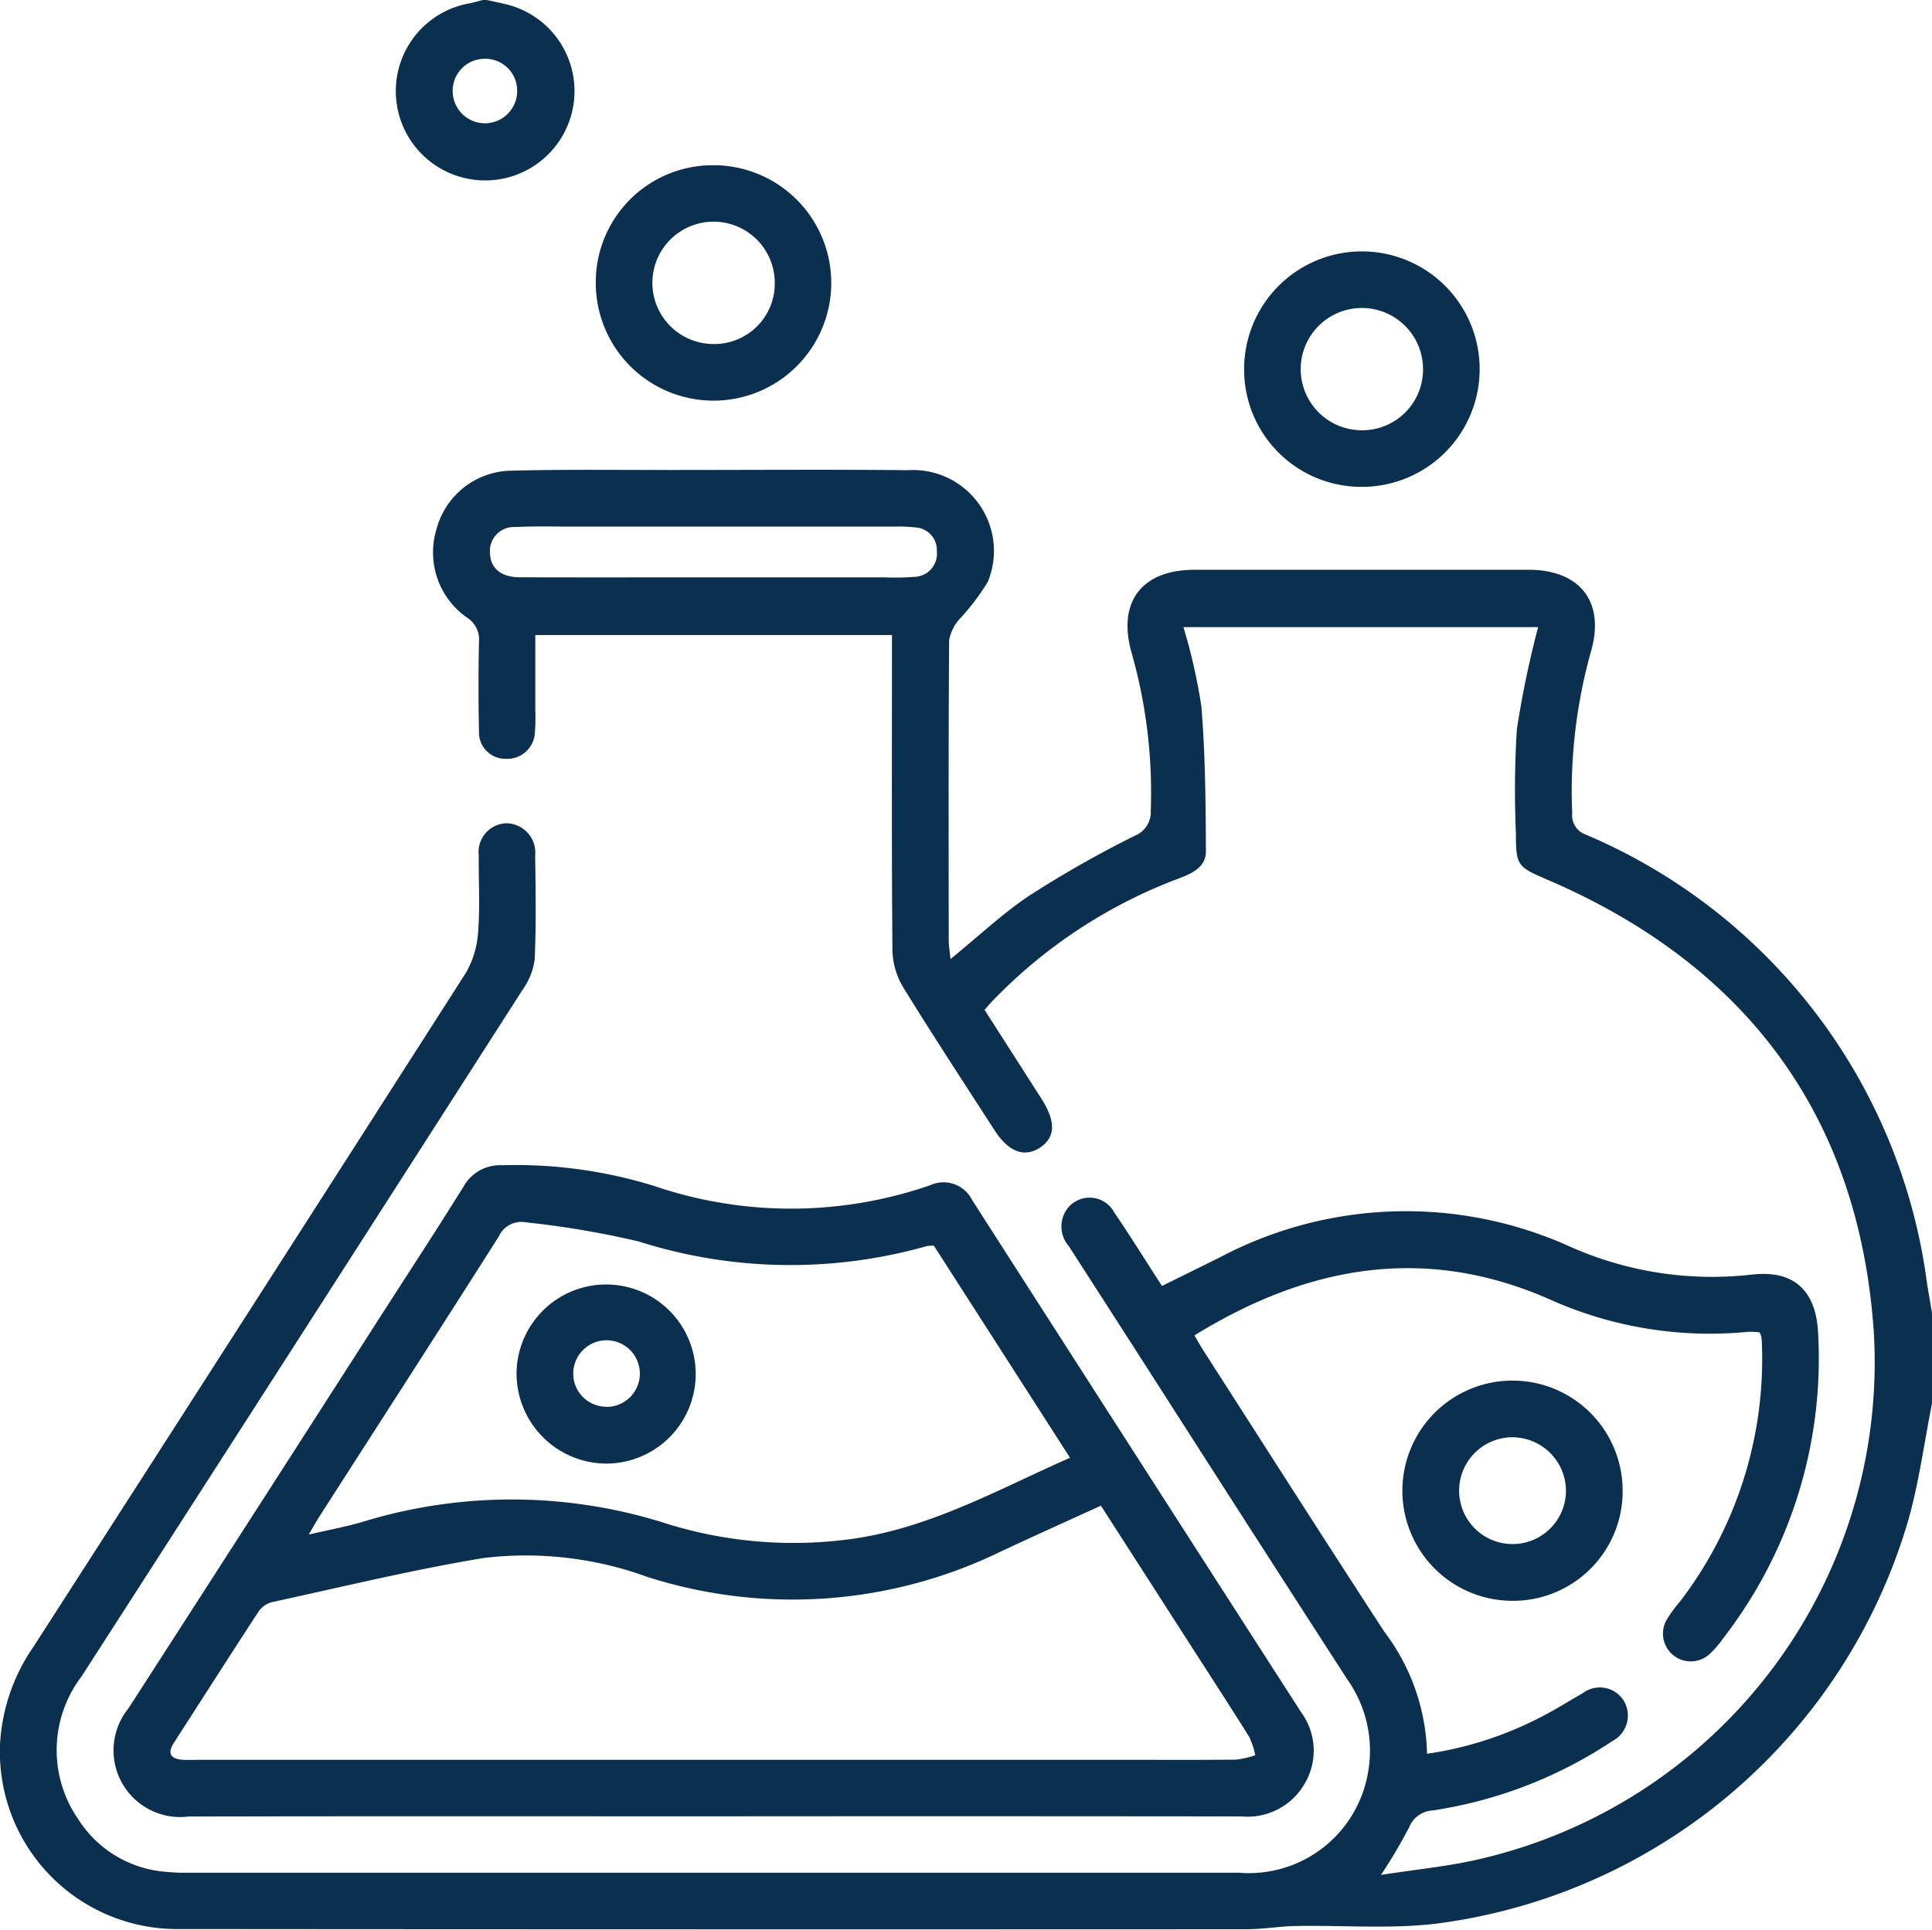
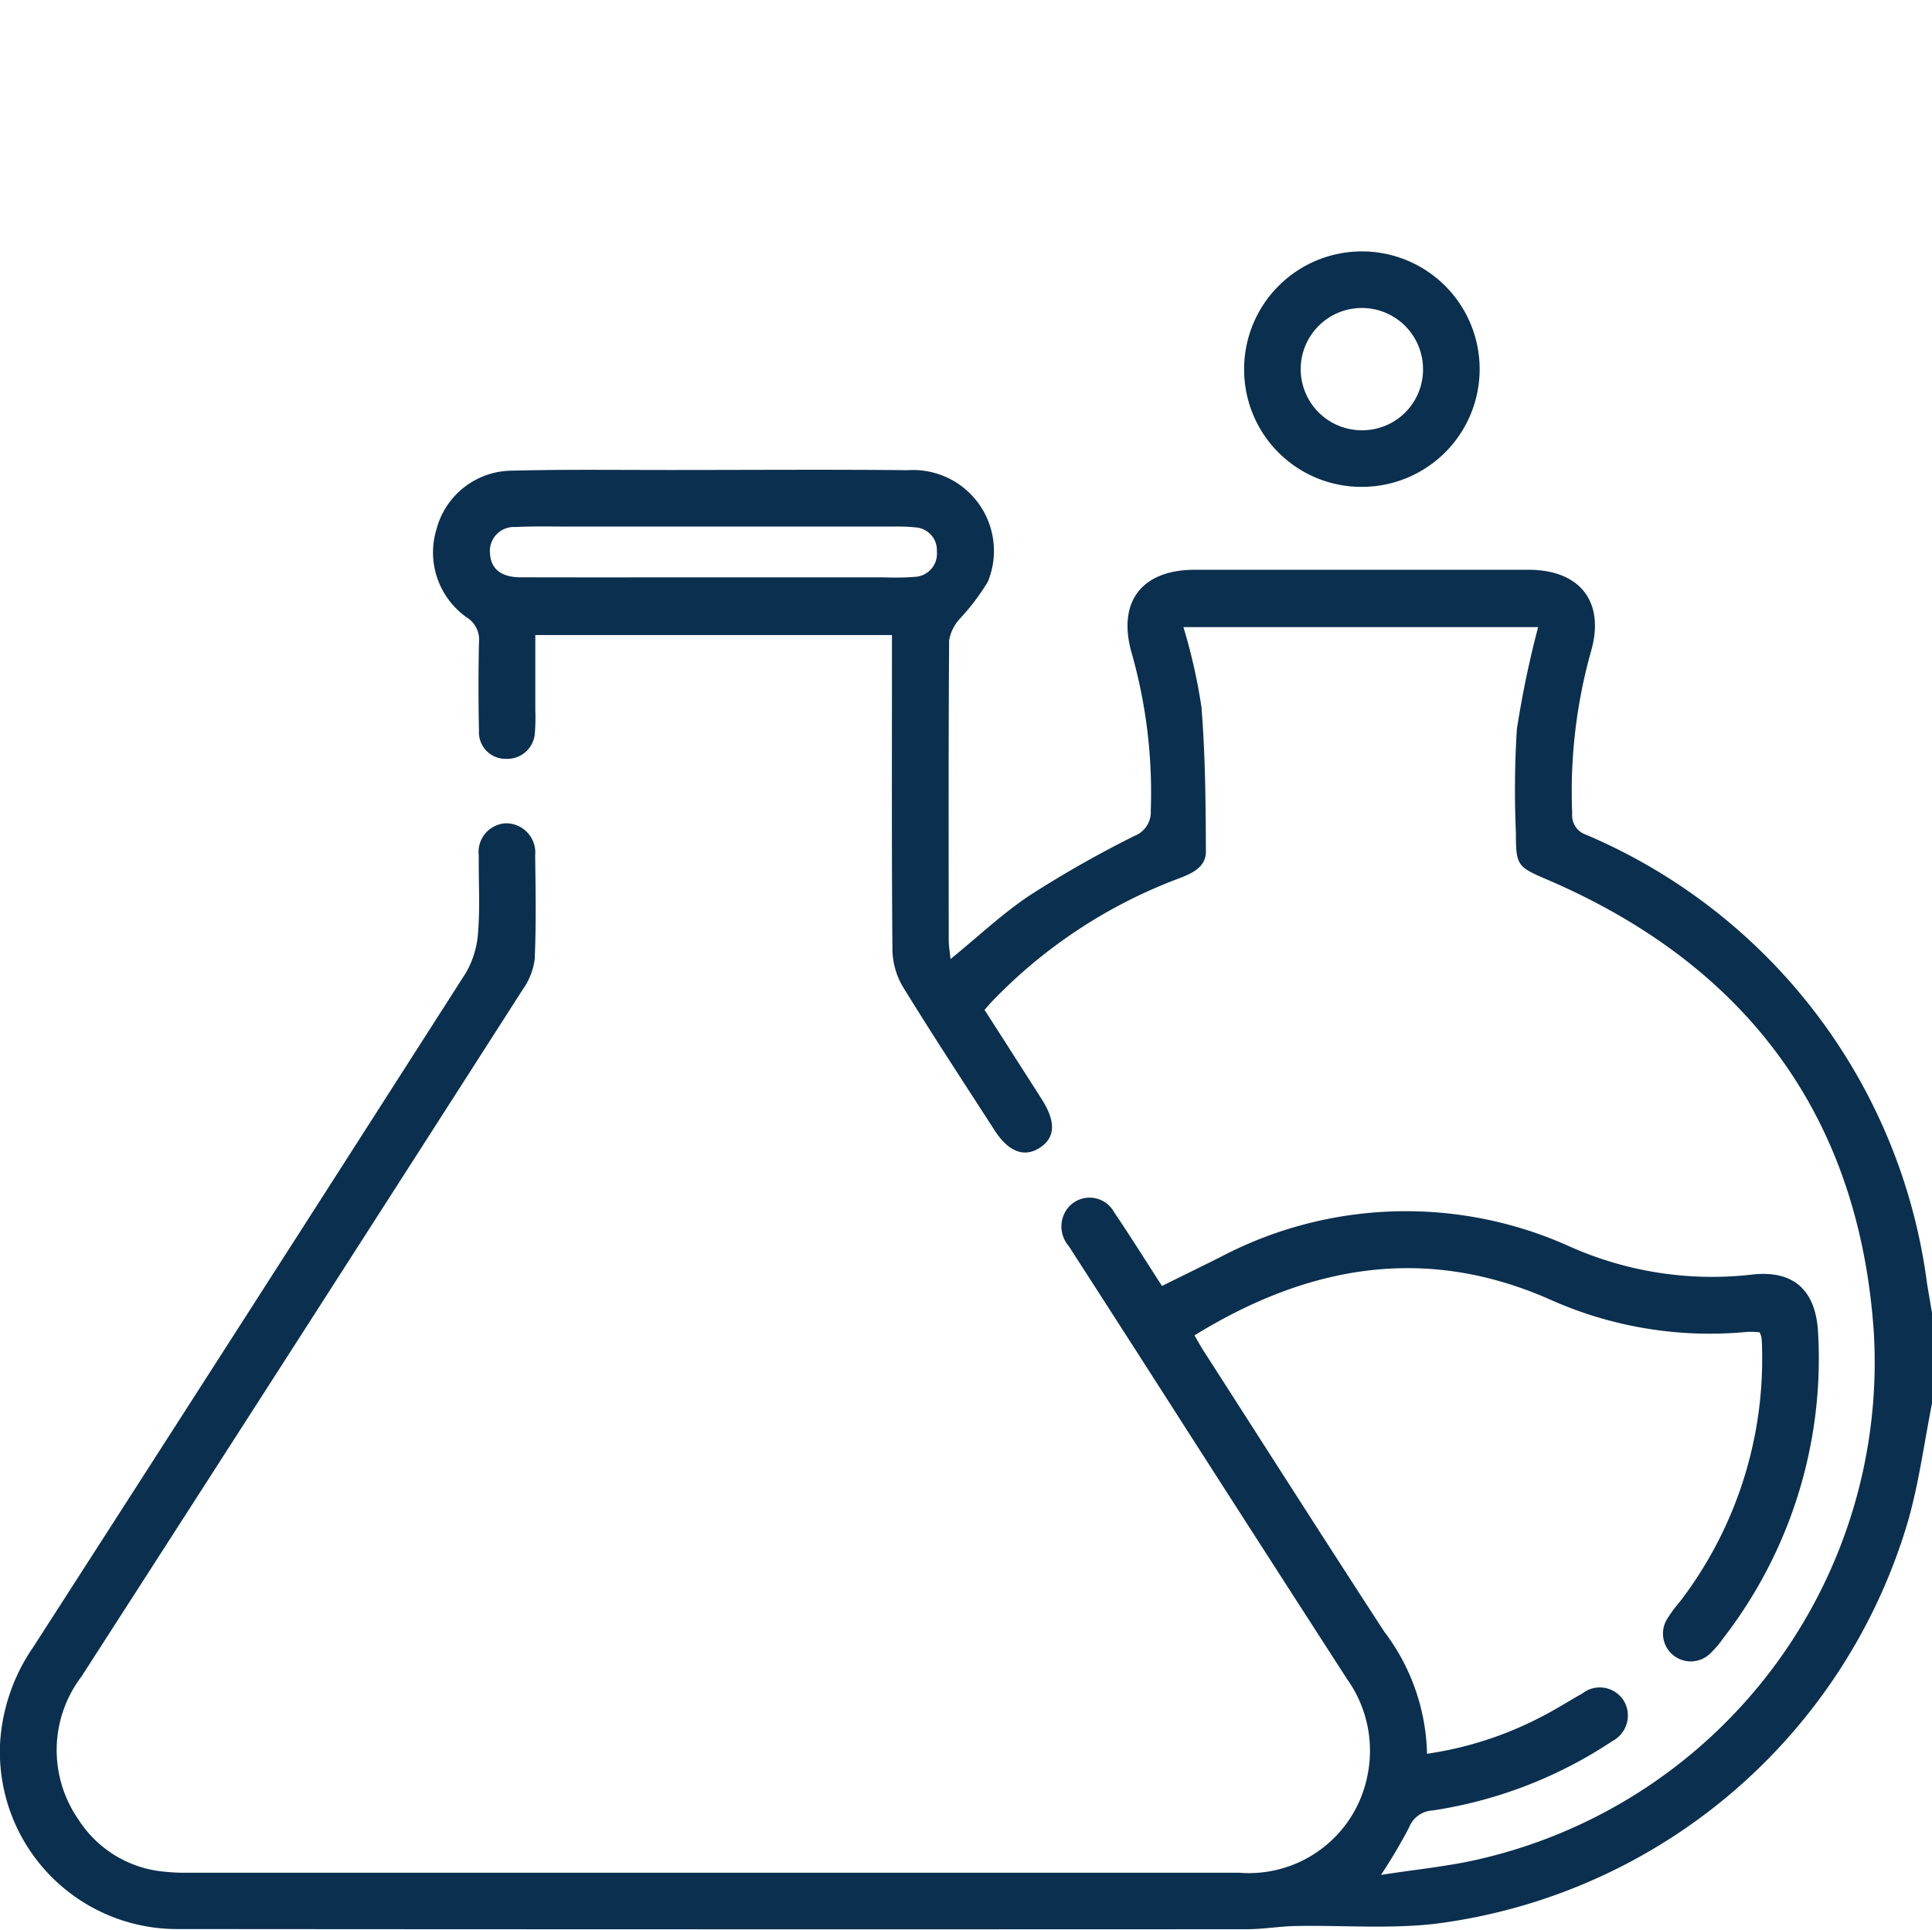
<svg xmlns="http://www.w3.org/2000/svg" width="68.329" height="68.261" viewBox="0 0 68.329 68.261">
  <g id="Grupo_3020" data-name="Grupo 3020" transform="translate(-1258.245 -86.987)">
    <g id="Grupo_3019" data-name="Grupo 3019" transform="translate(45.131 1.851)">
      <path id="Caminho_2894" data-name="Caminho 2894" d="M1281.443,134.783c-.272,1.37-.455,2.764-.83,4.1a20.061,20.061,0,0,1-16.751,14.309c-1.621.185-3.279.047-4.919.077-.575.01-1.149.113-1.723.114q-18.883.009-37.766-.006a6.27,6.27,0,0,1-6.334-6.625,6.681,6.681,0,0,1,1.173-3.355q7.667-11.915,15.3-23.85a3.287,3.287,0,0,0,.432-1.475c.069-.884.011-1.778.022-2.668a1.017,1.017,0,0,1,.951-1.144,1.034,1.034,0,0,1,1.043,1.135c.016,1.223.038,2.448-.016,3.669a2.366,2.366,0,0,1-.43,1.087q-7.785,12.156-15.6,24.294a4.3,4.3,0,0,0-.109,5.054,4.033,4.033,0,0,0,3.094,1.853,6.443,6.443,0,0,0,.666.033q18.649,0,37.3,0a4.273,4.273,0,0,0,4.529-3.43,4.368,4.368,0,0,0-.72-3.423q-3.38-5.238-6.74-10.489-1.548-2.414-3.1-4.823a1.058,1.058,0,0,1-.073-1.3.989.989,0,0,1,1.676.1c.572.843,1.11,1.708,1.692,2.607.708-.35,1.38-.68,2.051-1.014a14.071,14.071,0,0,1,12.36-.386,12.351,12.351,0,0,0,6.44,1c1.482-.176,2.287.544,2.355,2.089a16.162,16.162,0,0,1-3.361,10.779,3.53,3.53,0,0,1-.478.554.983.983,0,0,1-1.518-1.213,4.764,4.764,0,0,1,.471-.644,14.119,14.119,0,0,0,2.9-9.026c0-.111-.009-.222-.021-.332a.931.931,0,0,0-.064-.167,3.052,3.052,0,0,0-.423-.016,13.816,13.816,0,0,1-7.022-1.159c-4.4-1.931-8.536-1.186-12.541,1.284.107.181.21.372.328.555,2.125,3.31,4.239,6.628,6.384,9.925a7.412,7.412,0,0,1,1.513,4.32,12.655,12.655,0,0,0,3.992-1.281c.516-.258,1-.571,1.506-.856a1,1,0,0,1,1.457.256,1.019,1.019,0,0,1-.4,1.432,15.68,15.68,0,0,1-6.35,2.454.947.947,0,0,0-.842.606,18.982,18.982,0,0,1-.991,1.674c1.282-.2,2.442-.307,3.561-.577a18.034,18.034,0,0,0,13.868-18.614c-.515-7.632-4.49-12.978-11.529-16.008-1.073-.462-1.13-.49-1.129-1.663a34.475,34.475,0,0,1,.034-3.667,35.267,35.267,0,0,1,.752-3.612h-12.545a19.959,19.959,0,0,1,.637,2.821c.138,1.7.151,3.411.158,5.117,0,.567-.506.782-.981.962a17.829,17.829,0,0,0-6.57,4.329c-.091.093-.174.195-.277.312.679,1.06,1.35,2.107,2.019,3.155.518.811.487,1.38-.091,1.738-.542.335-1.09.118-1.576-.636-1.083-1.681-2.182-3.353-3.23-5.057a2.652,2.652,0,0,1-.38-1.3c-.03-3.447-.017-6.894-.017-10.342V107.6h-12.614c0,.889,0,1.769,0,2.649a7.1,7.1,0,0,1-.014.8.978.978,0,0,1-1.022.931.937.937,0,0,1-.956-.984q-.034-1.568,0-3.136a.925.925,0,0,0-.43-.881,2.81,2.81,0,0,1-1.07-3.13,2.778,2.778,0,0,1,2.652-2.063c1.889-.048,3.78-.023,5.671-.024,2.78,0,5.56-.021,8.34.007a2.862,2.862,0,0,1,2.831,3.953,7.99,7.99,0,0,1-.991,1.306,1.53,1.53,0,0,0-.375.755c-.025,3.537-.018,7.073-.014,10.609,0,.207.038.413.063.671.985-.8,1.842-1.617,2.814-2.261a38.936,38.936,0,0,1,3.7-2.1.9.9,0,0,0,.568-.893,18.072,18.072,0,0,0-.7-5.659c-.464-1.77.418-2.857,2.253-2.858q5.906,0,11.81,0c1.785,0,2.695,1.1,2.223,2.829a18.37,18.37,0,0,0-.681,5.794.718.718,0,0,0,.477.744,20.064,20.064,0,0,1,12.073,15.884c.057.347.117.693.175,1.039Zm-43.122-29.223h6.069a9.014,9.014,0,0,0,1.066-.017.82.82,0,0,0,.792-.9.806.806,0,0,0-.768-.851,5.758,5.758,0,0,0-.732-.028h-11.471c-.645,0-1.29-.017-1.933.016a.85.85,0,0,0-.9.938c.03.538.393.838,1.069.84C1233.786,105.564,1236.053,105.56,1238.321,105.56Z" fill="#0b2f4e" />
-       <path id="Caminho_2895" data-name="Caminho 2895" d="M1230.328,85.136c.236.052.474.1.71.157a3.16,3.16,0,1,1-3.912,3.358,3.151,3.151,0,0,1,2.556-3.39c.172-.032.342-.083.512-.125Zm-.086,2.08a1.131,1.131,0,0,0-1.118,1.164,1.14,1.14,0,1,0,2.28-.047A1.125,1.125,0,0,0,1230.242,87.216Z" fill="#0b2f4e" />
-       <path id="Caminho_2896" data-name="Caminho 2896" d="M1238.335,149.389c-6.183,0-12.367-.008-18.551.007a2.358,2.358,0,0,1-2.128-3.825q4.462-6.921,8.906-13.853c.985-1.534,1.984-3.059,2.946-4.606a1.477,1.477,0,0,1,1.368-.755,16.494,16.494,0,0,1,5.392.739,15.022,15.022,0,0,0,9.752-.035,1.127,1.127,0,0,1,1.475.526q5.813,9.066,11.637,18.122a2.29,2.29,0,0,1,.127,2.519,2.327,2.327,0,0,1-2.24,1.164Q1247.677,149.381,1238.335,149.389ZM1252.05,138.4c-1.227.561-2.382,1.079-3.528,1.616a16.827,16.827,0,0,1-12.524.9,12.547,12.547,0,0,0-5.781-.665c-2.515.416-5,1.022-7.492,1.563a.819.819,0,0,0-.462.325c-1.01,1.544-2,3.1-3,4.651-.253.395-.091.576.332.6.2.011.4,0,.6,0h32.764c1.29,0,2.58.008,3.87-.007a3.263,3.263,0,0,0,.681-.155,2.862,2.862,0,0,0-.219-.655c-.695-1.112-1.411-2.211-2.119-3.314Zm-5.91-9.2a1.551,1.551,0,0,0-.254.019,17.675,17.675,0,0,1-10.177-.164,32.182,32.182,0,0,0-3.989-.678.876.876,0,0,0-.965.5c-2.108,3.32-4.24,6.624-6.362,9.934-.1.162-.2.333-.358.61.69-.16,1.276-.27,1.847-.431a17.977,17.977,0,0,1,10.632-.01,15.079,15.079,0,0,0,6.514.624c2.86-.345,5.312-1.744,7.929-2.9Z" fill="#0b2f4e" />
-       <path id="Caminho_2897" data-name="Caminho 2897" d="M1238.324,90.981a4.164,4.164,0,1,1-4.139,4.157A4.137,4.137,0,0,1,1238.324,90.981Zm2.191,4.179a2.164,2.164,0,1,0-2.163,2.146A2.137,2.137,0,0,0,1240.515,95.16Z" fill="#0b2f4e" />
      <path id="Caminho_2898" data-name="Caminho 2898" d="M1257.115,98.205a4.165,4.165,0,1,1,4.213,4.154A4.149,4.149,0,0,1,1257.115,98.205Zm6.327-.013a2.163,2.163,0,1,0-2.148,2.165A2.149,2.149,0,0,0,1263.442,98.192Z" fill="#0b2f4e" />
-       <path id="Caminho_2899" data-name="Caminho 2899" d="M1266.607,141.765a3.895,3.895,0,1,1,3.895-3.9A3.874,3.874,0,0,1,1266.607,141.765Zm1.89-3.914a1.9,1.9,0,0,0-1.931-1.871,1.889,1.889,0,1,0,1.931,1.871Z" fill="#0b2f4e" />
-       <path id="Caminho_2900" data-name="Caminho 2900" d="M1231.383,133.716a3.168,3.168,0,1,1,3.156,3.195A3.189,3.189,0,0,1,1231.383,133.716Zm3.181,1.189a1.178,1.178,0,1,0-1.176-1.18A1.171,1.171,0,0,0,1234.564,134.9Z" fill="#0b2f4e" />
    </g>
  </g>
</svg>